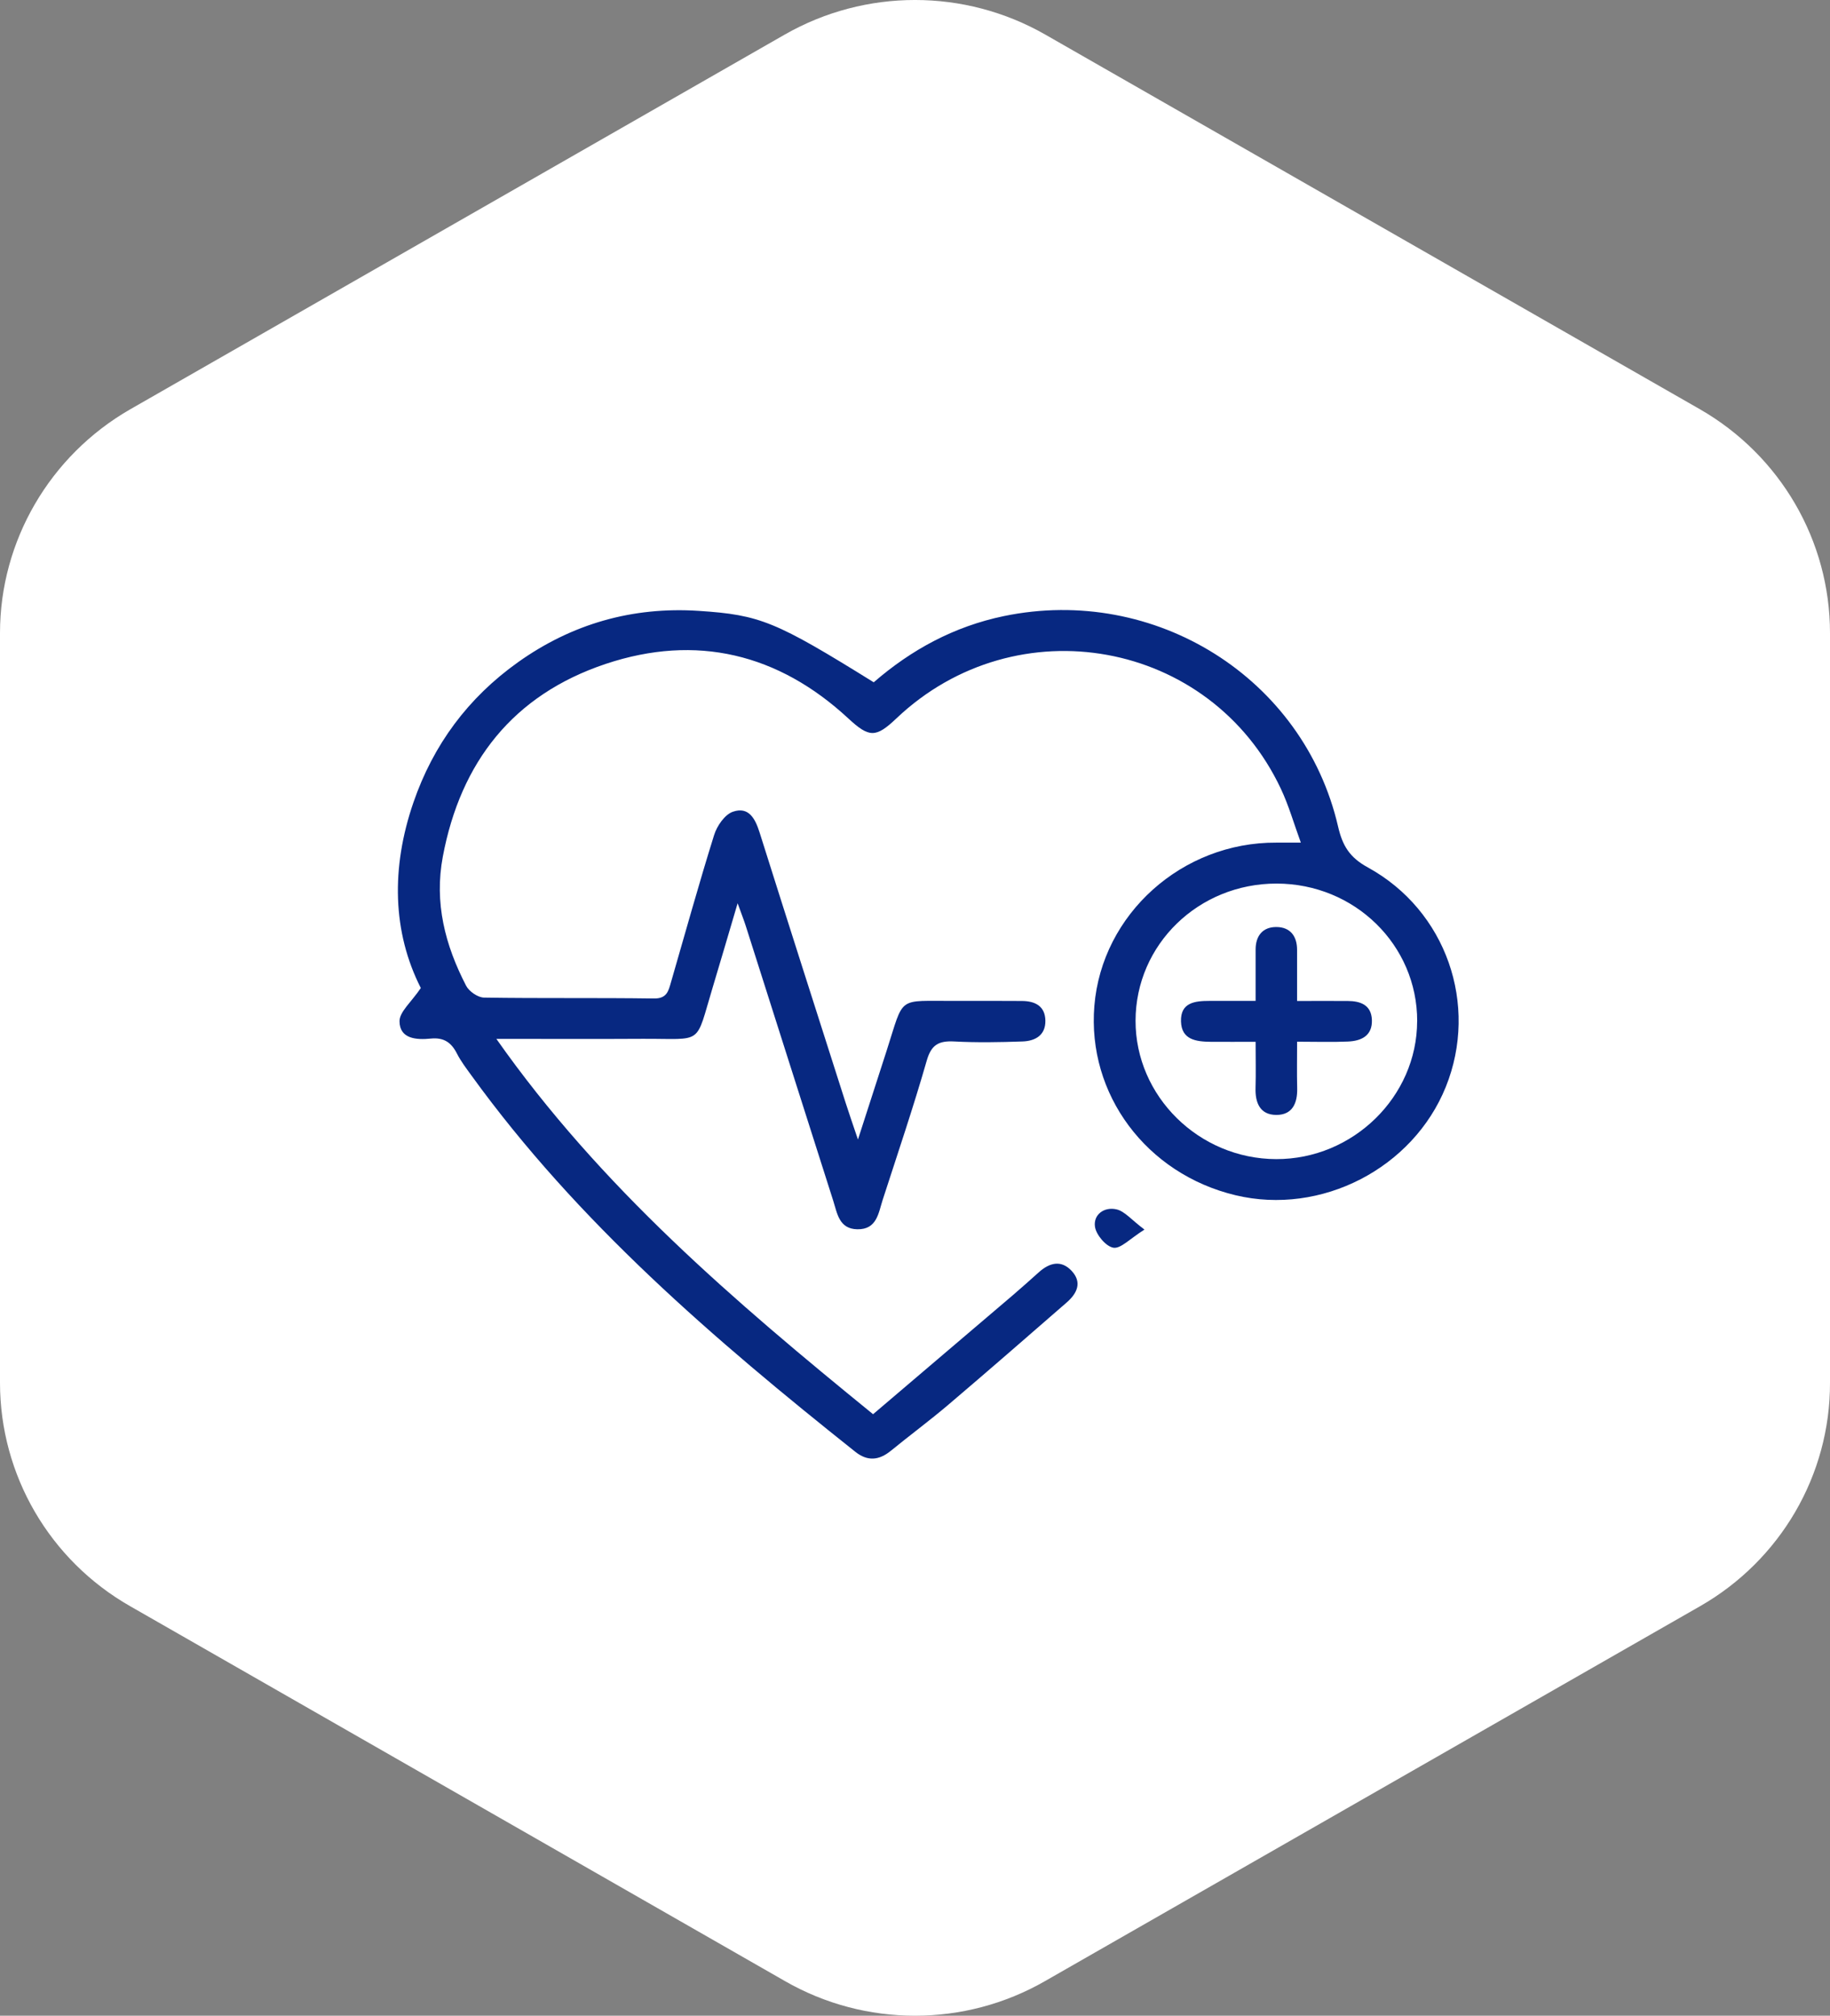
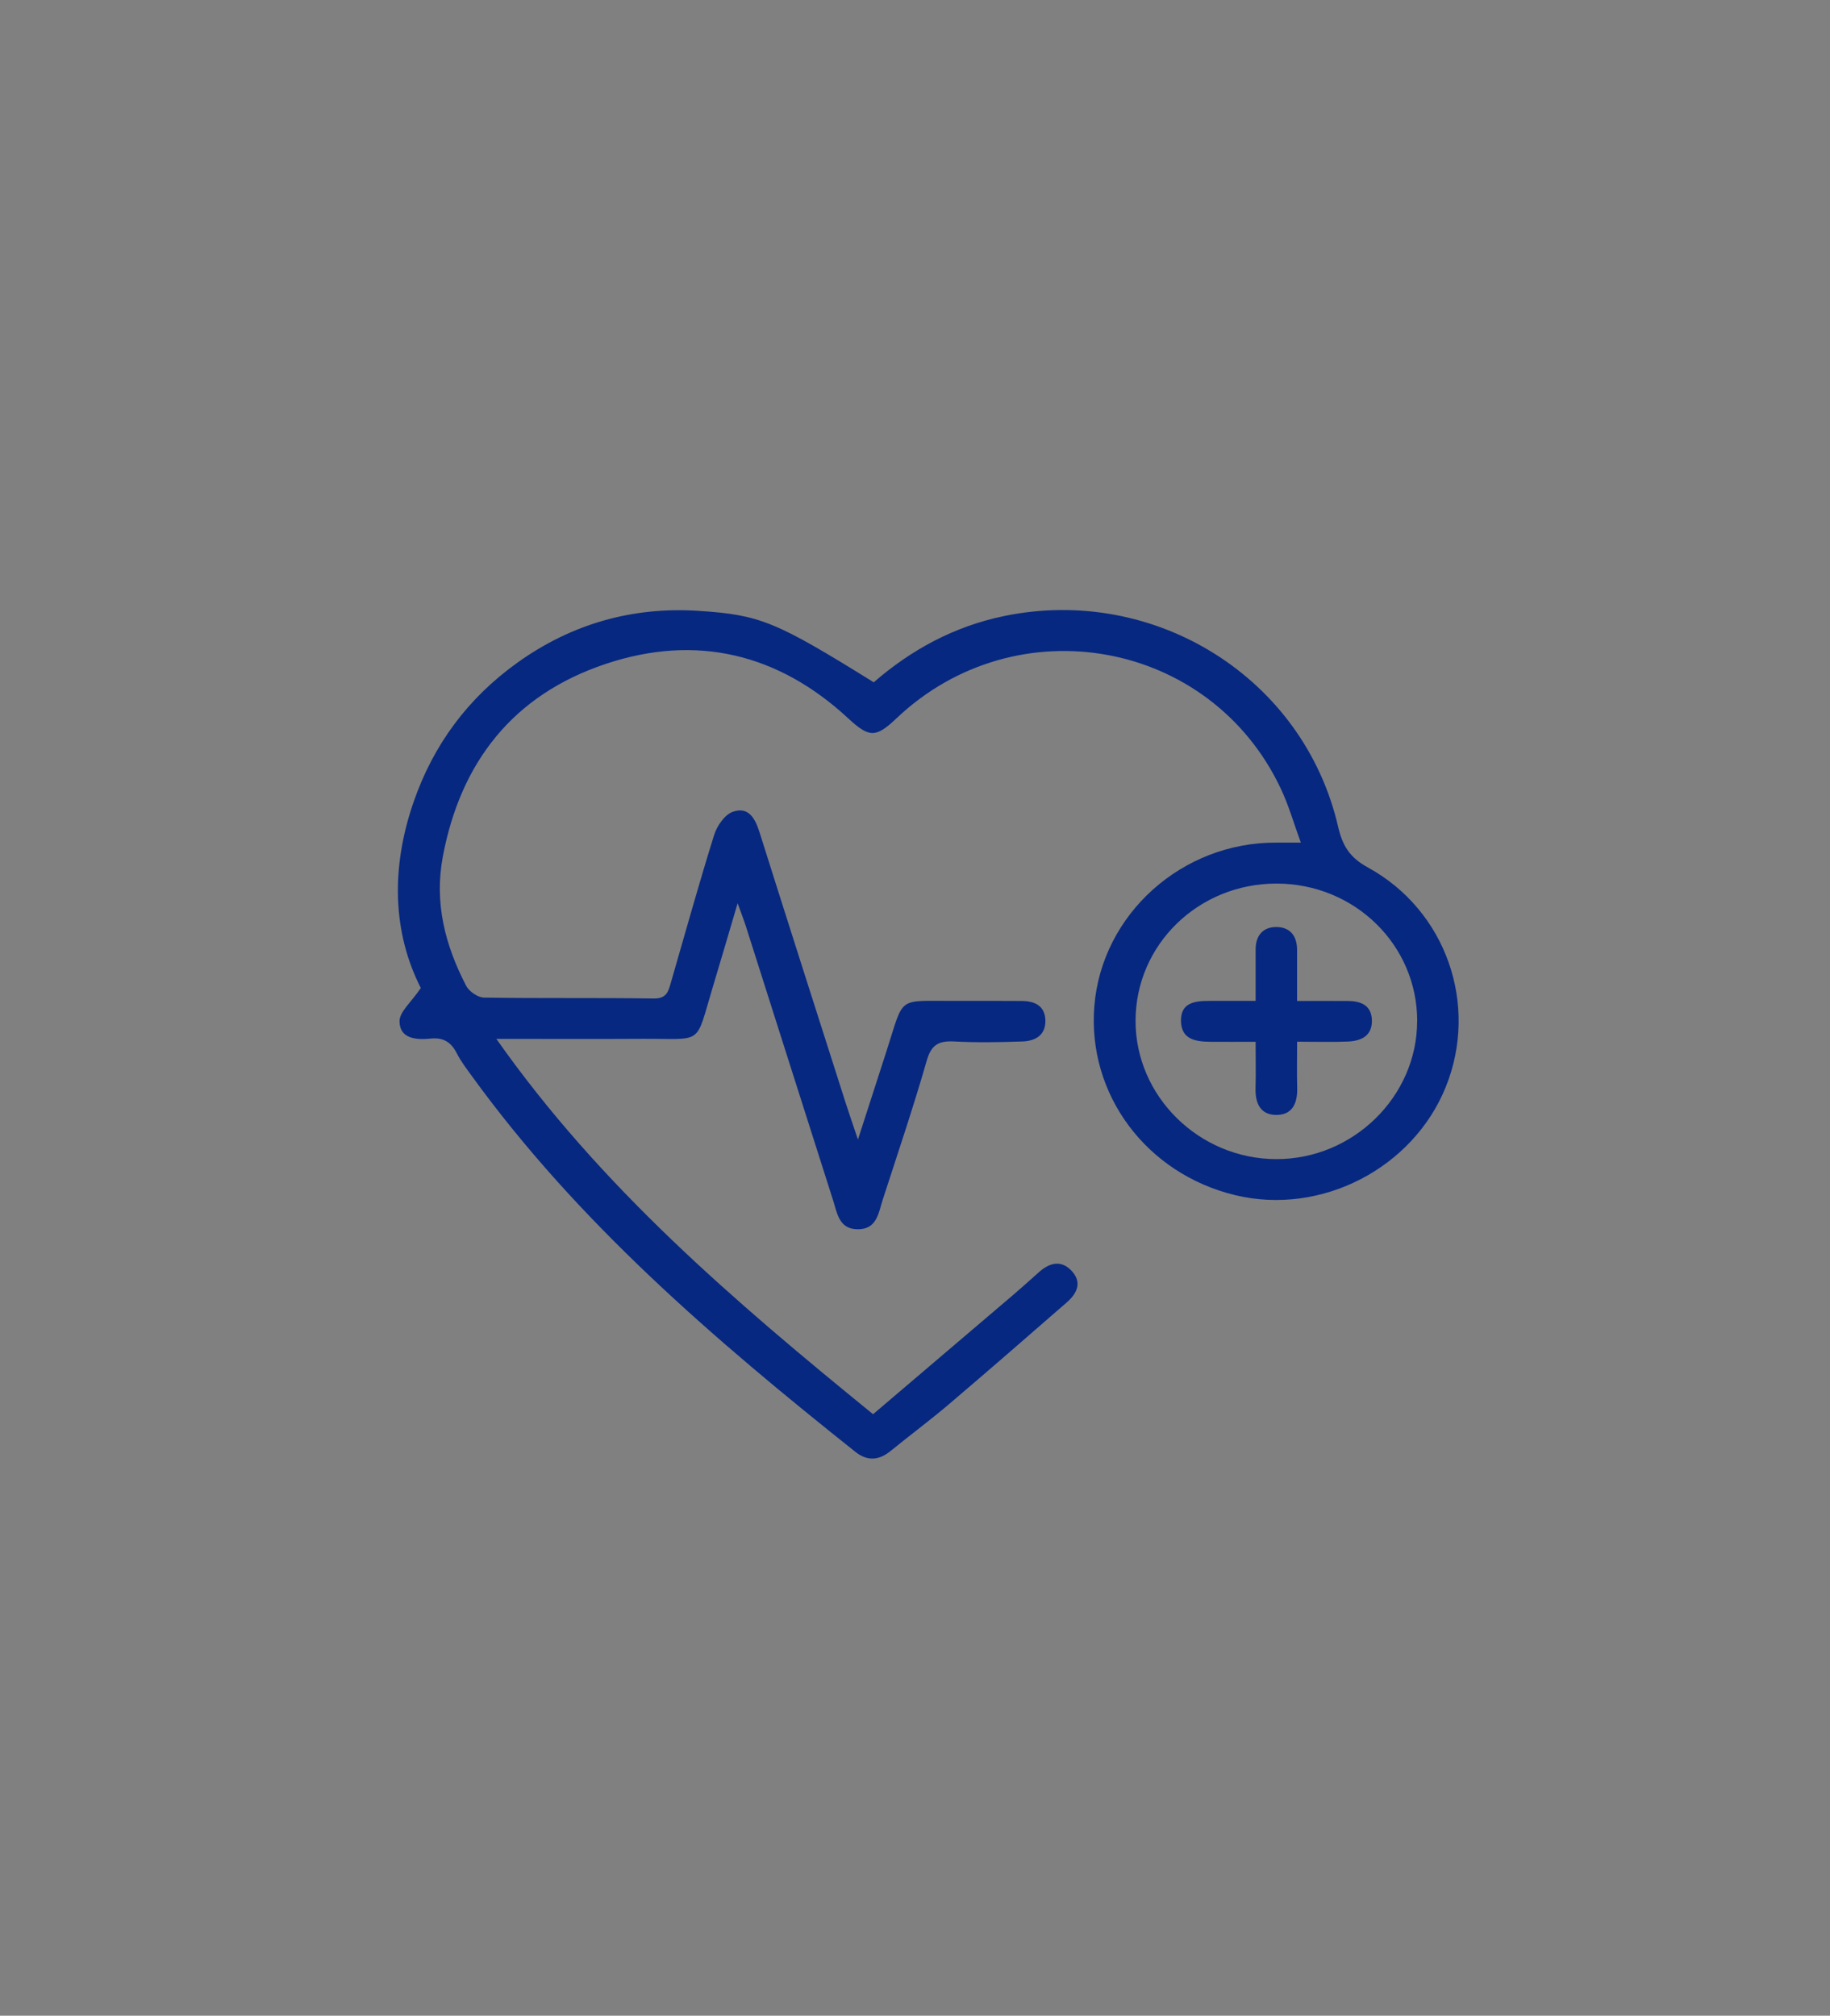
<svg xmlns="http://www.w3.org/2000/svg" width="69" height="76" viewBox="0 0 69 76" fill="none">
  <rect x="0" y="0" width="69" height="76" fill="#808080" stroke="none" />
-   <path d="M69 52.134V23.869C69 20.389 67.133 17.178 64.102 15.434L39.407 1.301C36.367 -0.434 32.633 -0.434 29.593 1.301L4.907 15.434C1.876 17.178 0 20.398 0 23.869V52.134C0 55.613 1.867 58.824 4.907 60.559L29.593 74.692C32.624 76.436 36.376 76.436 39.407 74.692L64.102 60.559C67.133 58.824 69.009 55.613 69 52.134Z" fill="white" />
  <path d="M32.944 25.725C34.357 24.498 35.976 23.618 37.85 23.229C43.548 22.048 49.156 25.559 50.452 31.164C50.618 31.88 50.878 32.324 51.576 32.706C54.538 34.331 55.759 37.889 54.515 40.977C53.275 44.053 49.814 45.836 46.587 45.065C43.226 44.262 40.987 41.26 41.263 37.923C41.548 34.462 44.574 31.749 48.127 31.77C48.384 31.772 48.643 31.77 49.048 31.77C48.785 31.052 48.593 30.371 48.295 29.74C45.649 24.12 38.326 22.787 33.797 27.088C33.022 27.824 32.772 27.816 31.986 27.088C29.349 24.644 26.253 23.893 22.84 25.031C19.344 26.199 17.367 28.735 16.697 32.294C16.368 34.043 16.783 35.634 17.574 37.164C17.683 37.378 18.017 37.61 18.25 37.613C20.384 37.647 22.519 37.616 24.654 37.647C25.138 37.654 25.201 37.373 25.292 37.06C25.832 35.199 26.348 33.331 26.926 31.483C27.032 31.141 27.327 30.71 27.635 30.605C28.232 30.399 28.476 30.869 28.639 31.383C29.713 34.788 30.801 38.187 31.887 41.587C32.009 41.968 32.141 42.348 32.349 42.964C32.758 41.702 33.096 40.656 33.432 39.61C34.11 37.507 33.795 37.75 36.023 37.737C36.856 37.733 37.689 37.737 38.523 37.74C39.03 37.742 39.405 37.932 39.416 38.479C39.426 39.028 39.04 39.251 38.551 39.267C37.694 39.297 36.831 39.313 35.975 39.267C35.391 39.237 35.114 39.392 34.943 39.988C34.437 41.752 33.847 43.492 33.282 45.237C33.121 45.733 33.066 46.362 32.324 46.348C31.634 46.336 31.568 45.744 31.416 45.27C30.314 41.821 29.221 38.369 28.122 34.92C28.055 34.708 27.972 34.5 27.812 34.056C27.458 35.25 27.173 36.233 26.876 37.215C26.197 39.458 26.557 39.155 24.219 39.167C22.45 39.178 20.681 39.169 18.715 39.169C22.644 44.758 27.685 49.061 32.919 53.321C34.692 51.811 36.44 50.325 38.184 48.838C38.517 48.554 38.844 48.259 39.171 47.967C39.569 47.611 40.007 47.491 40.405 47.915C40.813 48.353 40.61 48.769 40.217 49.11C38.738 50.398 37.26 51.686 35.765 52.957C35.057 53.559 34.309 54.112 33.589 54.7C33.146 55.062 32.711 55.105 32.252 54.74C26.926 50.502 21.78 46.084 17.776 40.55C17.58 40.28 17.375 40.011 17.225 39.716C17.015 39.303 16.73 39.109 16.243 39.158C15.704 39.212 15.07 39.174 15.064 38.507C15.061 38.149 15.506 37.786 15.867 37.252C14.8 35.155 14.736 32.728 15.589 30.253C16.337 28.082 17.644 26.314 19.529 24.97C21.556 23.527 23.834 22.868 26.344 23.032C28.668 23.184 29.246 23.429 32.944 25.725ZM53.435 38.502C53.438 35.628 51.078 33.318 48.135 33.314C45.189 33.311 42.821 35.613 42.816 38.484C42.811 41.334 45.208 43.693 48.115 43.703C51.013 43.712 53.43 41.349 53.433 38.502H53.435Z" fill="#072881" />
-   <path d="M43.152 46.36C42.603 46.704 42.26 47.085 41.984 47.044C41.704 47.001 41.332 46.561 41.286 46.256C41.217 45.795 41.635 45.489 42.1 45.598C42.407 45.67 42.653 45.984 43.152 46.36Z" fill="#072881" />
  <path d="M47.343 37.737C47.343 37.018 47.343 36.408 47.343 35.8C47.343 35.284 47.611 34.947 48.131 34.952C48.652 34.957 48.907 35.299 48.906 35.814C48.904 36.422 48.906 37.029 48.906 37.74C49.58 37.74 50.196 37.737 50.811 37.74C51.302 37.743 51.703 37.891 51.727 38.45C51.75 39.046 51.338 39.249 50.822 39.27C50.227 39.297 49.629 39.276 48.907 39.276C48.907 39.886 48.896 40.459 48.91 41.032C48.924 41.59 48.732 42.042 48.118 42.037C47.505 42.032 47.323 41.573 47.34 41.019C47.356 40.465 47.343 39.911 47.343 39.28C46.725 39.28 46.186 39.284 45.648 39.28C45.1 39.273 44.55 39.206 44.529 38.513C44.507 37.797 45.053 37.737 45.609 37.737C46.15 37.737 46.692 37.737 47.345 37.737H47.343Z" fill="#072881" />
</svg>